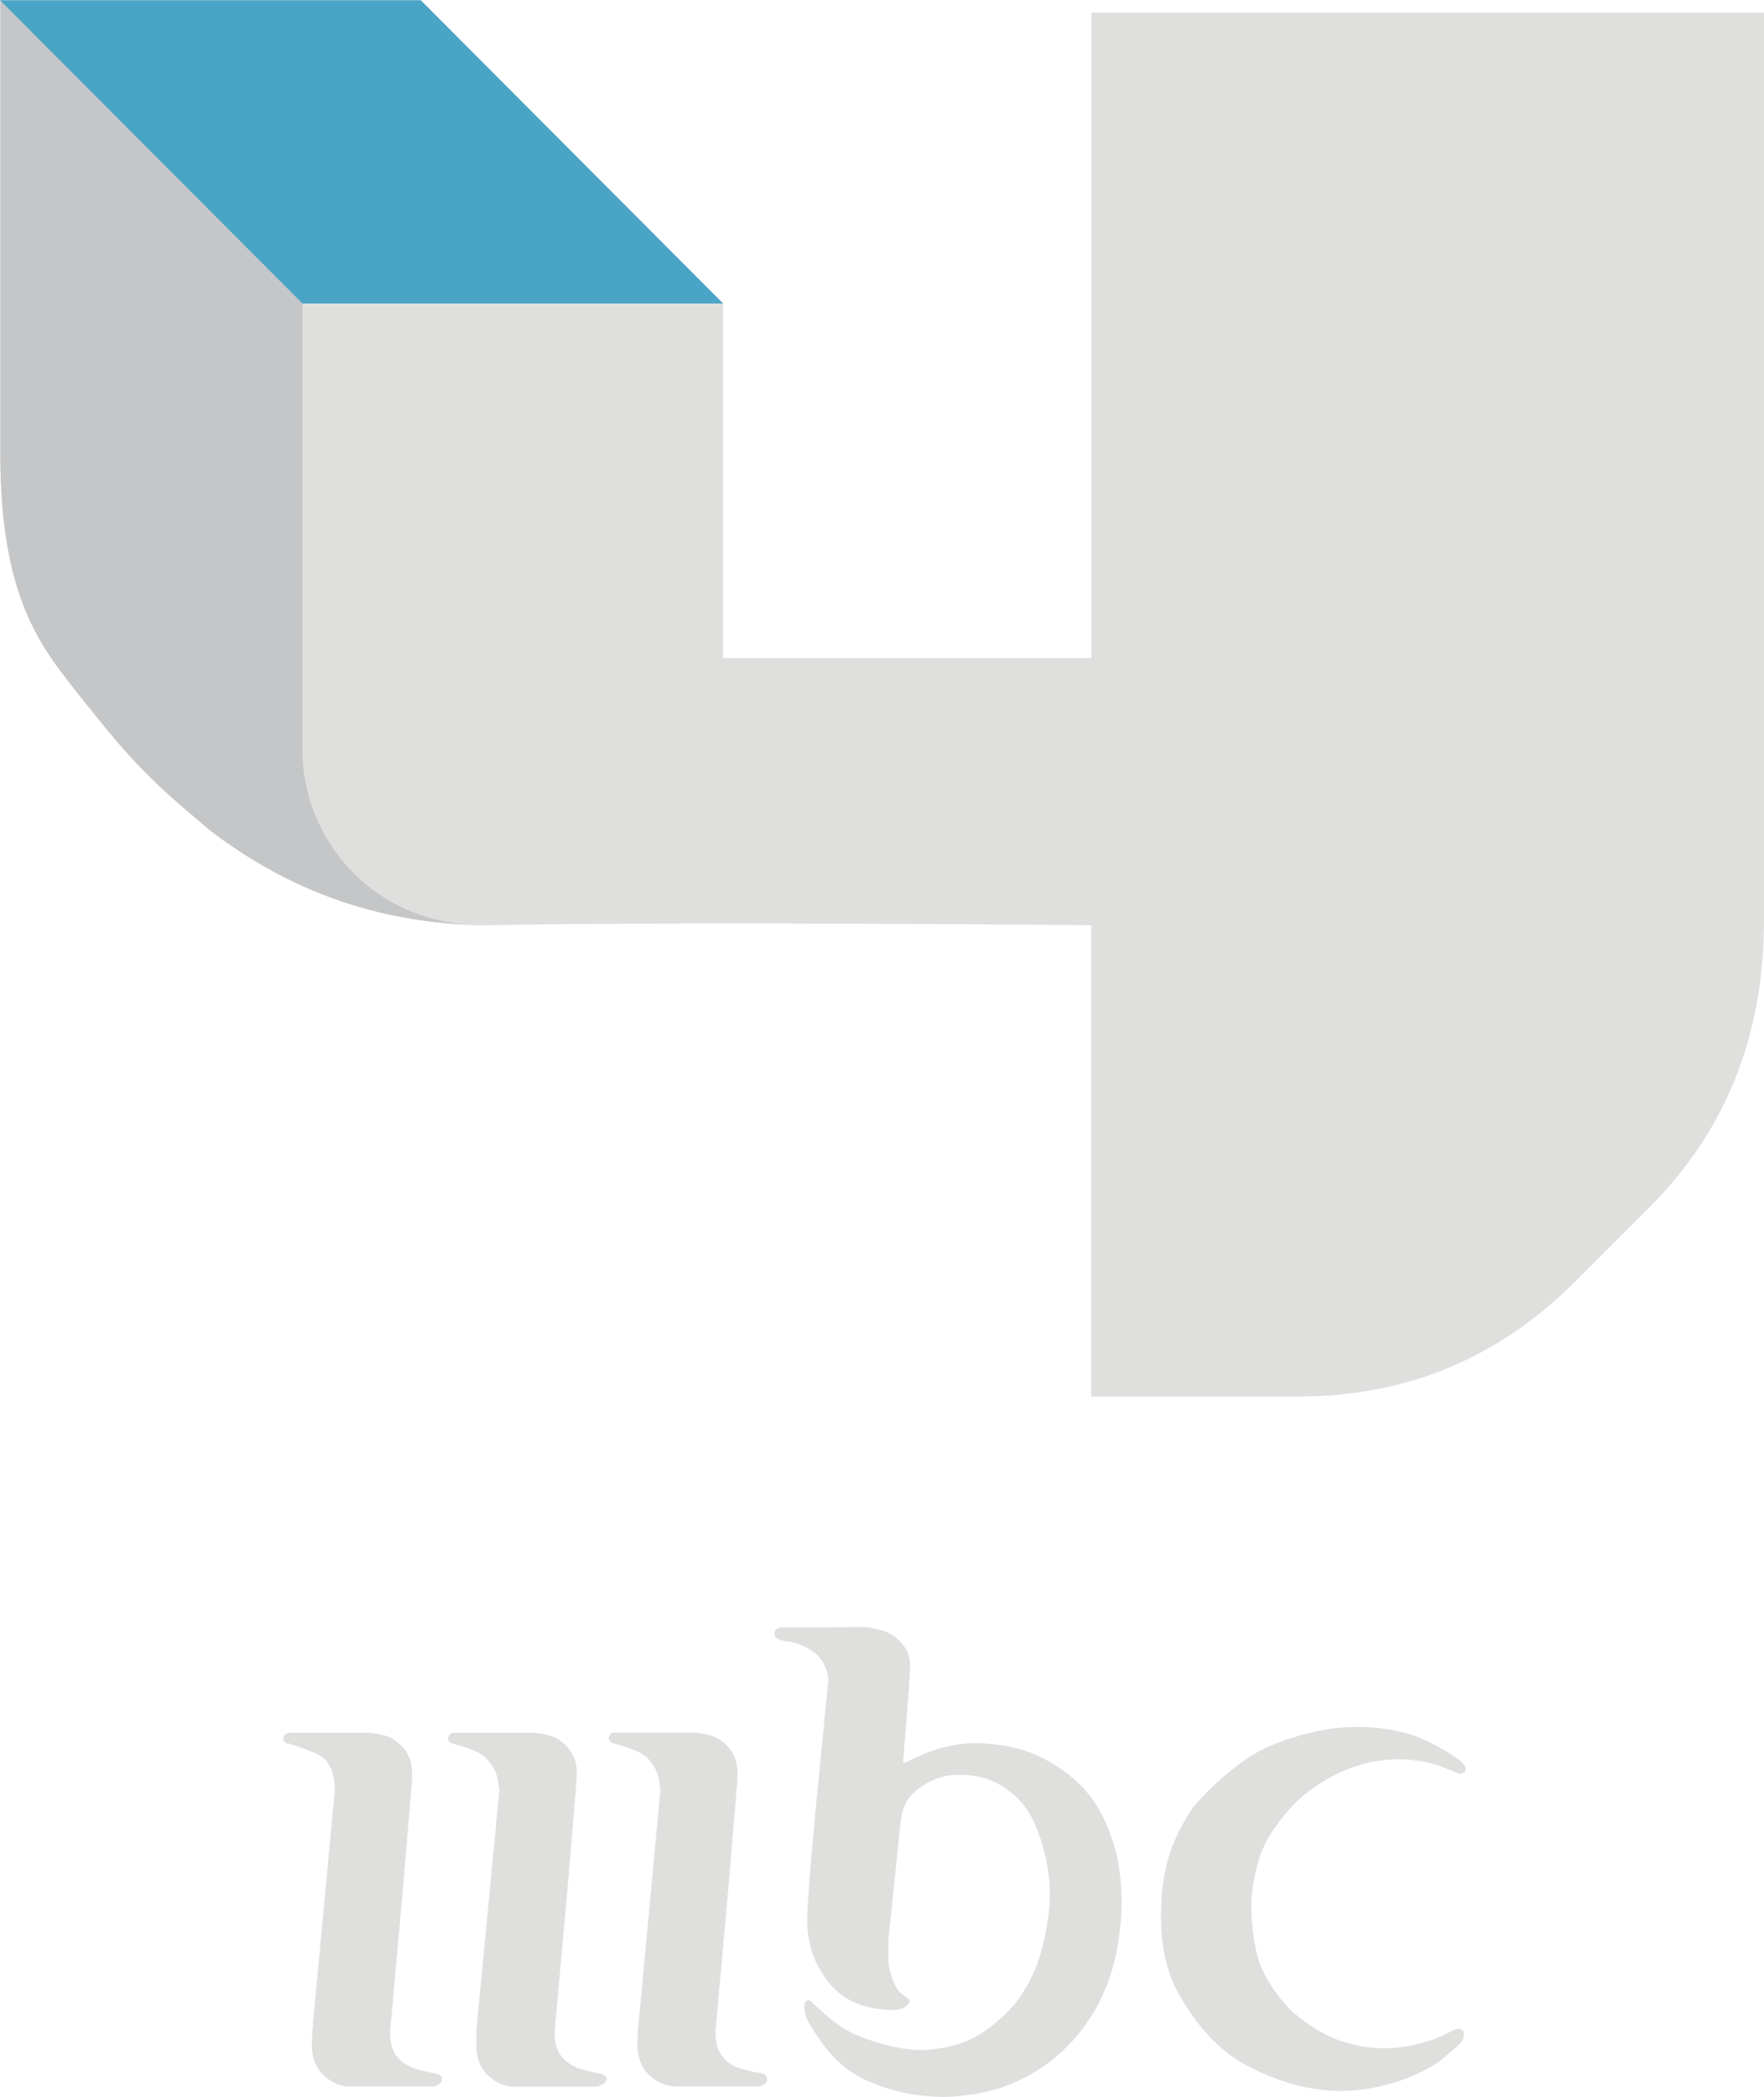
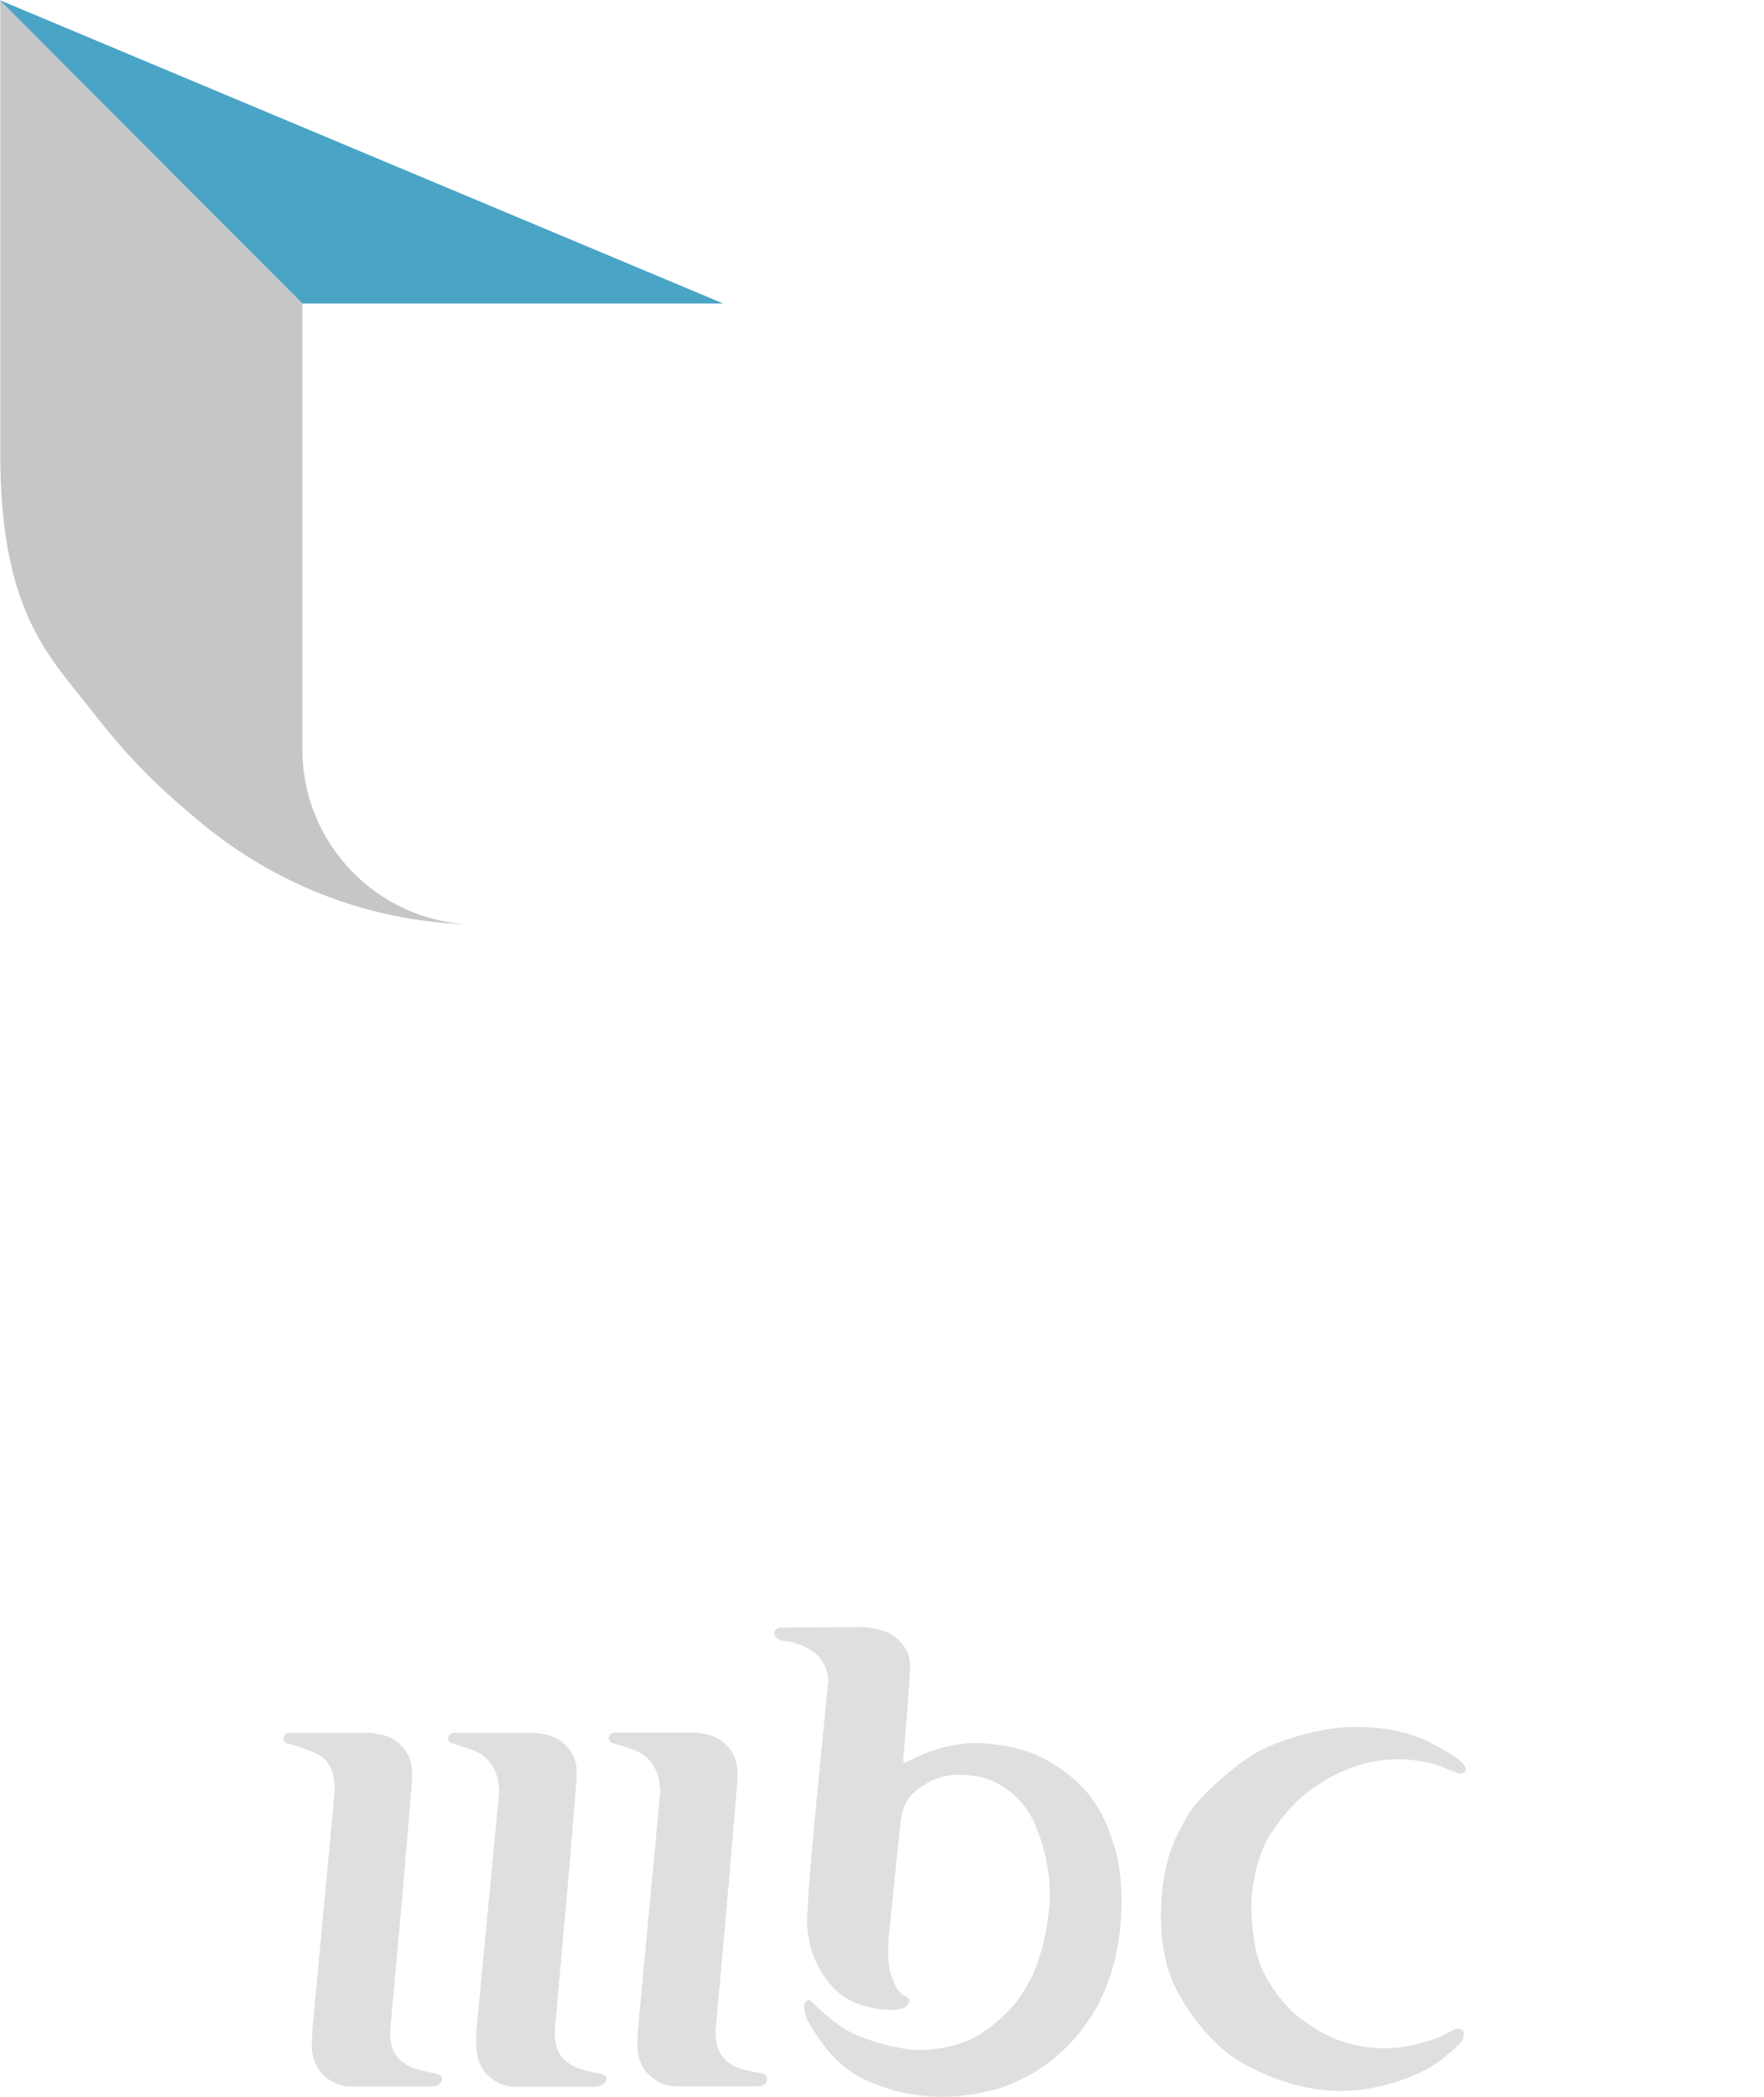
<svg xmlns="http://www.w3.org/2000/svg" xmlns:ns1="http://sodipodi.sourceforge.net/DTD/sodipodi-0.dtd" xmlns:ns2="http://www.inkscape.org/namespaces/inkscape" width="252.479" height="300" viewBox="0 0 252.479 300" fill="none" version="1.1" id="svg8" ns1:docname="svg_mbc_4_8d4307615e.svg" ns2:version="1.3.2 (091e20e, 2023-11-25, custom)">
  <defs id="defs8" />
  <ns1:namedview id="namedview8" pagecolor="#ffffff" bordercolor="#999999" borderopacity="1" ns2:showpageshadow="2" ns2:pageopacity="0" ns2:pagecheckerboard="0" ns2:deskcolor="#d1d1d1" ns2:zoom="0.99117647" ns2:cx="235.07418" ns2:cy="209.85163" ns2:window-width="1500" ns2:window-height="912" ns2:window-x="-8" ns2:window-y="-8" ns2:window-maximized="1" ns2:current-layer="svg8" />
  <g id="g10" transform="scale(3.536)">
    <g id="g9">
      <path d="m 11.62,70.56 c -0.12,-0.06 -0.22,-0.18 -0.1,-0.35 0.08,-0.11 0.21,-0.09 0.21,-0.09 h 3.22 c 0,0 0.63,0.03 0.99,0.27 0.36,0.24 0.55,0.51 0.66,0.82 0.11,0.31 0.08,0.81 0.08,0.81 l -0.36,4.3 -0.52,5.78 c 0,0 -0.06,0.58 0.17,0.97 0.19,0.35 0.55,0.54 0.81,0.63 0.26,0.09 0.93,0.22 0.93,0.22 0,0 0.18,0.06 0.18,0.18 0,0.12 -0.03,0.18 -0.15,0.26 -0.12,0.07 -0.24,0.07 -0.24,0.07 h -3.37 c 0,0 -0.54,0.02 -1.06,-0.48 -0.45,-0.44 -0.45,-1.11 -0.45,-1.11 l 0.02,-0.66 0.91,-9.72 c 0,0 0,-0.58 -0.14,-0.87 -0.16,-0.34 -0.28,-0.48 -0.67,-0.66 -0.31,-0.14 -1.09,-0.39 -1.09,-0.39" fill="#dfdfde" id="path1" />
      <path d="m 18.29,70.55 c -0.12,-0.06 -0.22,-0.18 -0.1,-0.34 0.08,-0.12 0.21,-0.09 0.21,-0.09 h 3.22 c 0,0 0.63,0.03 0.99,0.27 0.36,0.24 0.55,0.51 0.66,0.82 0.11,0.32 0.07,0.81 0.07,0.81 l -0.36,4.3 -0.52,5.78 c 0,0 -0.06,0.58 0.17,0.97 0.19,0.34 0.55,0.54 0.81,0.63 0.25,0.09 0.93,0.23 0.93,0.23 0,0 0.18,0.06 0.18,0.18 0,0.12 -0.05,0.17 -0.17,0.24 -0.12,0.07 -0.22,0.09 -0.22,0.09 h -3.37 c 0,0 -0.55,0.02 -1.06,-0.48 -0.45,-0.43 -0.45,-1.11 -0.45,-1.11 v -0.66 l 0.93,-9.72 c 0,0 -0.03,-0.51 -0.17,-0.81 -0.17,-0.34 -0.37,-0.57 -0.64,-0.72 -0.3,-0.17 -1.09,-0.39 -1.09,-0.39" fill="#dfdfde" id="path2" />
      <path d="m 24.79,70.54 c -0.12,-0.06 -0.22,-0.18 -0.1,-0.34 0.08,-0.12 0.21,-0.09 0.21,-0.09 h 3.22 c 0,0 0.63,0.03 0.99,0.27 0.36,0.24 0.55,0.51 0.66,0.82 0.11,0.31 0.08,0.81 0.08,0.81 l -0.36,4.3 -0.52,5.78 c 0,0 -0.06,0.58 0.17,0.97 0.19,0.35 0.52,0.54 0.78,0.63 0.25,0.09 0.96,0.22 0.96,0.22 0,0 0.17,0.07 0.17,0.19 0,0.12 -0.02,0.19 -0.14,0.26 -0.12,0.07 -0.23,0.06 -0.23,0.06 h -3.37 c 0,0 -0.55,0.02 -1.06,-0.48 -0.45,-0.43 -0.45,-1.11 -0.45,-1.11 l 0.02,-0.66 0.91,-9.72 c 0,0 -0.03,-0.51 -0.17,-0.8 -0.16,-0.34 -0.37,-0.57 -0.64,-0.72 -0.3,-0.17 -1.09,-0.39 -1.09,-0.39" fill="#dfdfde" id="path3" />
      <path d="m 31.47,66.32 c -0.11,-0.09 -0.15,-0.16 -0.11,-0.3 0.06,-0.18 0.3,-0.16 0.3,-0.16 l 3.25,-0.02 c 0,0 0.88,0.02 1.36,0.43 0.48,0.42 0.55,0.77 0.57,1.08 0.02,0.31 -0.27,3.77 -0.27,3.77 0,0 -0.03,0.21 0.03,0.21 0.06,0 0.51,-0.24 0.9,-0.4 0.39,-0.16 1.36,-0.45 2.22,-0.39 0.85,0.06 1.99,0.16 3.28,1.08 1.29,0.91 1.72,1.93 2.07,2.97 0.34,1.03 0.33,2.32 0.33,2.32 0,0 0.03,1.33 -0.36,2.71 -0.39,1.38 -1.03,2.2 -1.03,2.2 0,0 -0.43,0.72 -1.38,1.5 -0.94,0.78 -2.08,1.15 -2.08,1.15 0,0 -1.15,0.39 -2.41,0.38 -1.26,-0.02 -2.21,-0.28 -3.12,-0.69 -1.02,-0.46 -1.66,-1.38 -1.66,-1.38 0,0 -0.66,-0.88 -0.75,-1.23 -0.09,-0.35 -0.06,-0.49 0.02,-0.57 0.07,-0.07 0.18,-0.03 0.22,0.02 0.04,0.04 0.51,0.49 0.75,0.68 0.24,0.18 0.61,0.51 1.3,0.76 0.69,0.26 1.33,0.43 2.05,0.5 0.72,0.06 1.77,-0.11 2.5,-0.5 0.73,-0.39 1.5,-1.14 1.77,-1.54 0.27,-0.4 0.73,-1.02 1.05,-2.43 0.31,-1.41 0.21,-2.2 0.21,-2.2 0,0 -0.01,-1.14 -0.61,-2.5 -0.68,-1.55 -2.16,-1.86 -2.16,-1.86 0,0 -0.65,-0.16 -1.35,-0.06 -0.6,0.09 -1.3,0.54 -1.57,0.91 -0.27,0.38 -0.3,0.66 -0.37,1.26 -0.03,0.28 -0.45,4.39 -0.45,4.39 0,0 -0.04,0.88 0.02,1.2 0.06,0.31 0.24,0.82 0.45,1.02 0.21,0.19 0.39,0.22 0.37,0.34 -0.01,0.12 -0.16,0.29 -0.39,0.33 -0.22,0.04 -0.69,0.06 -1.29,-0.09 -0.6,-0.15 -1.23,-0.46 -1.72,-1.17 -0.49,-0.7 -0.66,-1.29 -0.73,-2.04 -0.07,-0.75 0.39,-5.32 0.39,-5.32 l 0.46,-4.72 c 0,0 -0.02,-0.57 -0.45,-0.99 -0.44,-0.42 -1.12,-0.54 -1.12,-0.54 0,0 -0.37,-0.03 -0.48,-0.12" fill="#dfdfde" id="path4" />
      <path d="m 55.53,71.29 c 0,0 0.7,-0.13 1.29,-0.1 0.58,0.03 1.17,0.15 1.48,0.28 0.31,0.13 0.58,0.22 0.69,0.27 0.11,0.05 0.3,0.05 0.33,-0.12 0.03,-0.16 -0.12,-0.3 -0.36,-0.48 -0.24,-0.18 -1.26,-0.82 -2.13,-1.03 -0.87,-0.21 -1.56,-0.26 -2.44,-0.21 -0.88,0.04 -2.56,0.45 -3.58,1.05 -1.02,0.6 -2.35,1.84 -2.73,2.5 -0.4,0.72 -0.93,1.57 -1.06,3.31 -0.1,1.38 0.06,2.71 0.59,3.73 0.62,1.2 1.59,2.37 2.64,2.97 1.05,0.6 2.55,1.18 4.14,1.15 1.59,-0.03 3.2,-0.66 4,-1.3 0.79,-0.64 0.82,-0.74 0.85,-0.9 0.06,-0.26 -0.09,-0.32 -0.21,-0.32 -0.12,0 -0.21,0.07 -0.57,0.25 -0.36,0.18 -1.08,0.4 -1.6,0.48 -0.52,0.07 -1.44,0.15 -2.55,-0.22 -1.11,-0.37 -2.05,-1.24 -2.05,-1.24 0,0 -0.88,-0.87 -1.26,-1.89 -0.37,-1.02 -0.35,-2.43 -0.35,-2.43 0,0 0.03,-1.72 0.82,-2.89 0.8,-1.17 1.35,-1.62 2.25,-2.16 0.88,-0.52 1.81,-0.7 1.81,-0.7 z" fill="#dfdfde" id="path5" />
    </g>
    <g id="g8">
-       <path fill-rule="evenodd" clip-rule="evenodd" d="m 71.4,37.28 c 0,5.34 -2.07,9.01 -4.63,11.57 -1,1 -1.71,1.71 -2.95,2.95 -2.48,2.48 -6,4.71 -11.28,4.71 h -8.37 v -19.07 c 0,0 -16.21,-0.16 -24.39,0 -5.48,0.11 -10.76,-3.26 -11.55,-4.06 -1.76,-1.77 -1.53,-1.56 -3.39,-3.41 -1.87,-1.85 -4.82,-5.28 -4.82,-11.61 V 0.01 H 17.04 L 29.27,12.3 v 14.33 h 14.91 V 0.51 h 27.23 V 37.28 Z" fill="#dfdfde" id="path6" />
      <path d="M 12.24,30.33 V 12.28 L 0.01,0 v 18.35 c 0,6.33 1.92,8.14 3.63,10.32 1.62,2.07 2.68,3.12 4.59,4.7 1.84,1.51 5.53,3.89 10.81,4.04 -3.78,-0.16 -6.8,-3.27 -6.8,-7.09" fill="#c5c6c7" id="path7" />
-       <path fill-rule="evenodd" clip-rule="evenodd" d="M 0,0.01 H 17.03 L 29.27,12.28 H 12.24 Z" fill="#4aa4c5" id="path8" />
+       <path fill-rule="evenodd" clip-rule="evenodd" d="M 0,0.01 L 29.27,12.28 H 12.24 Z" fill="#4aa4c5" id="path8" />
    </g>
  </g>
</svg>